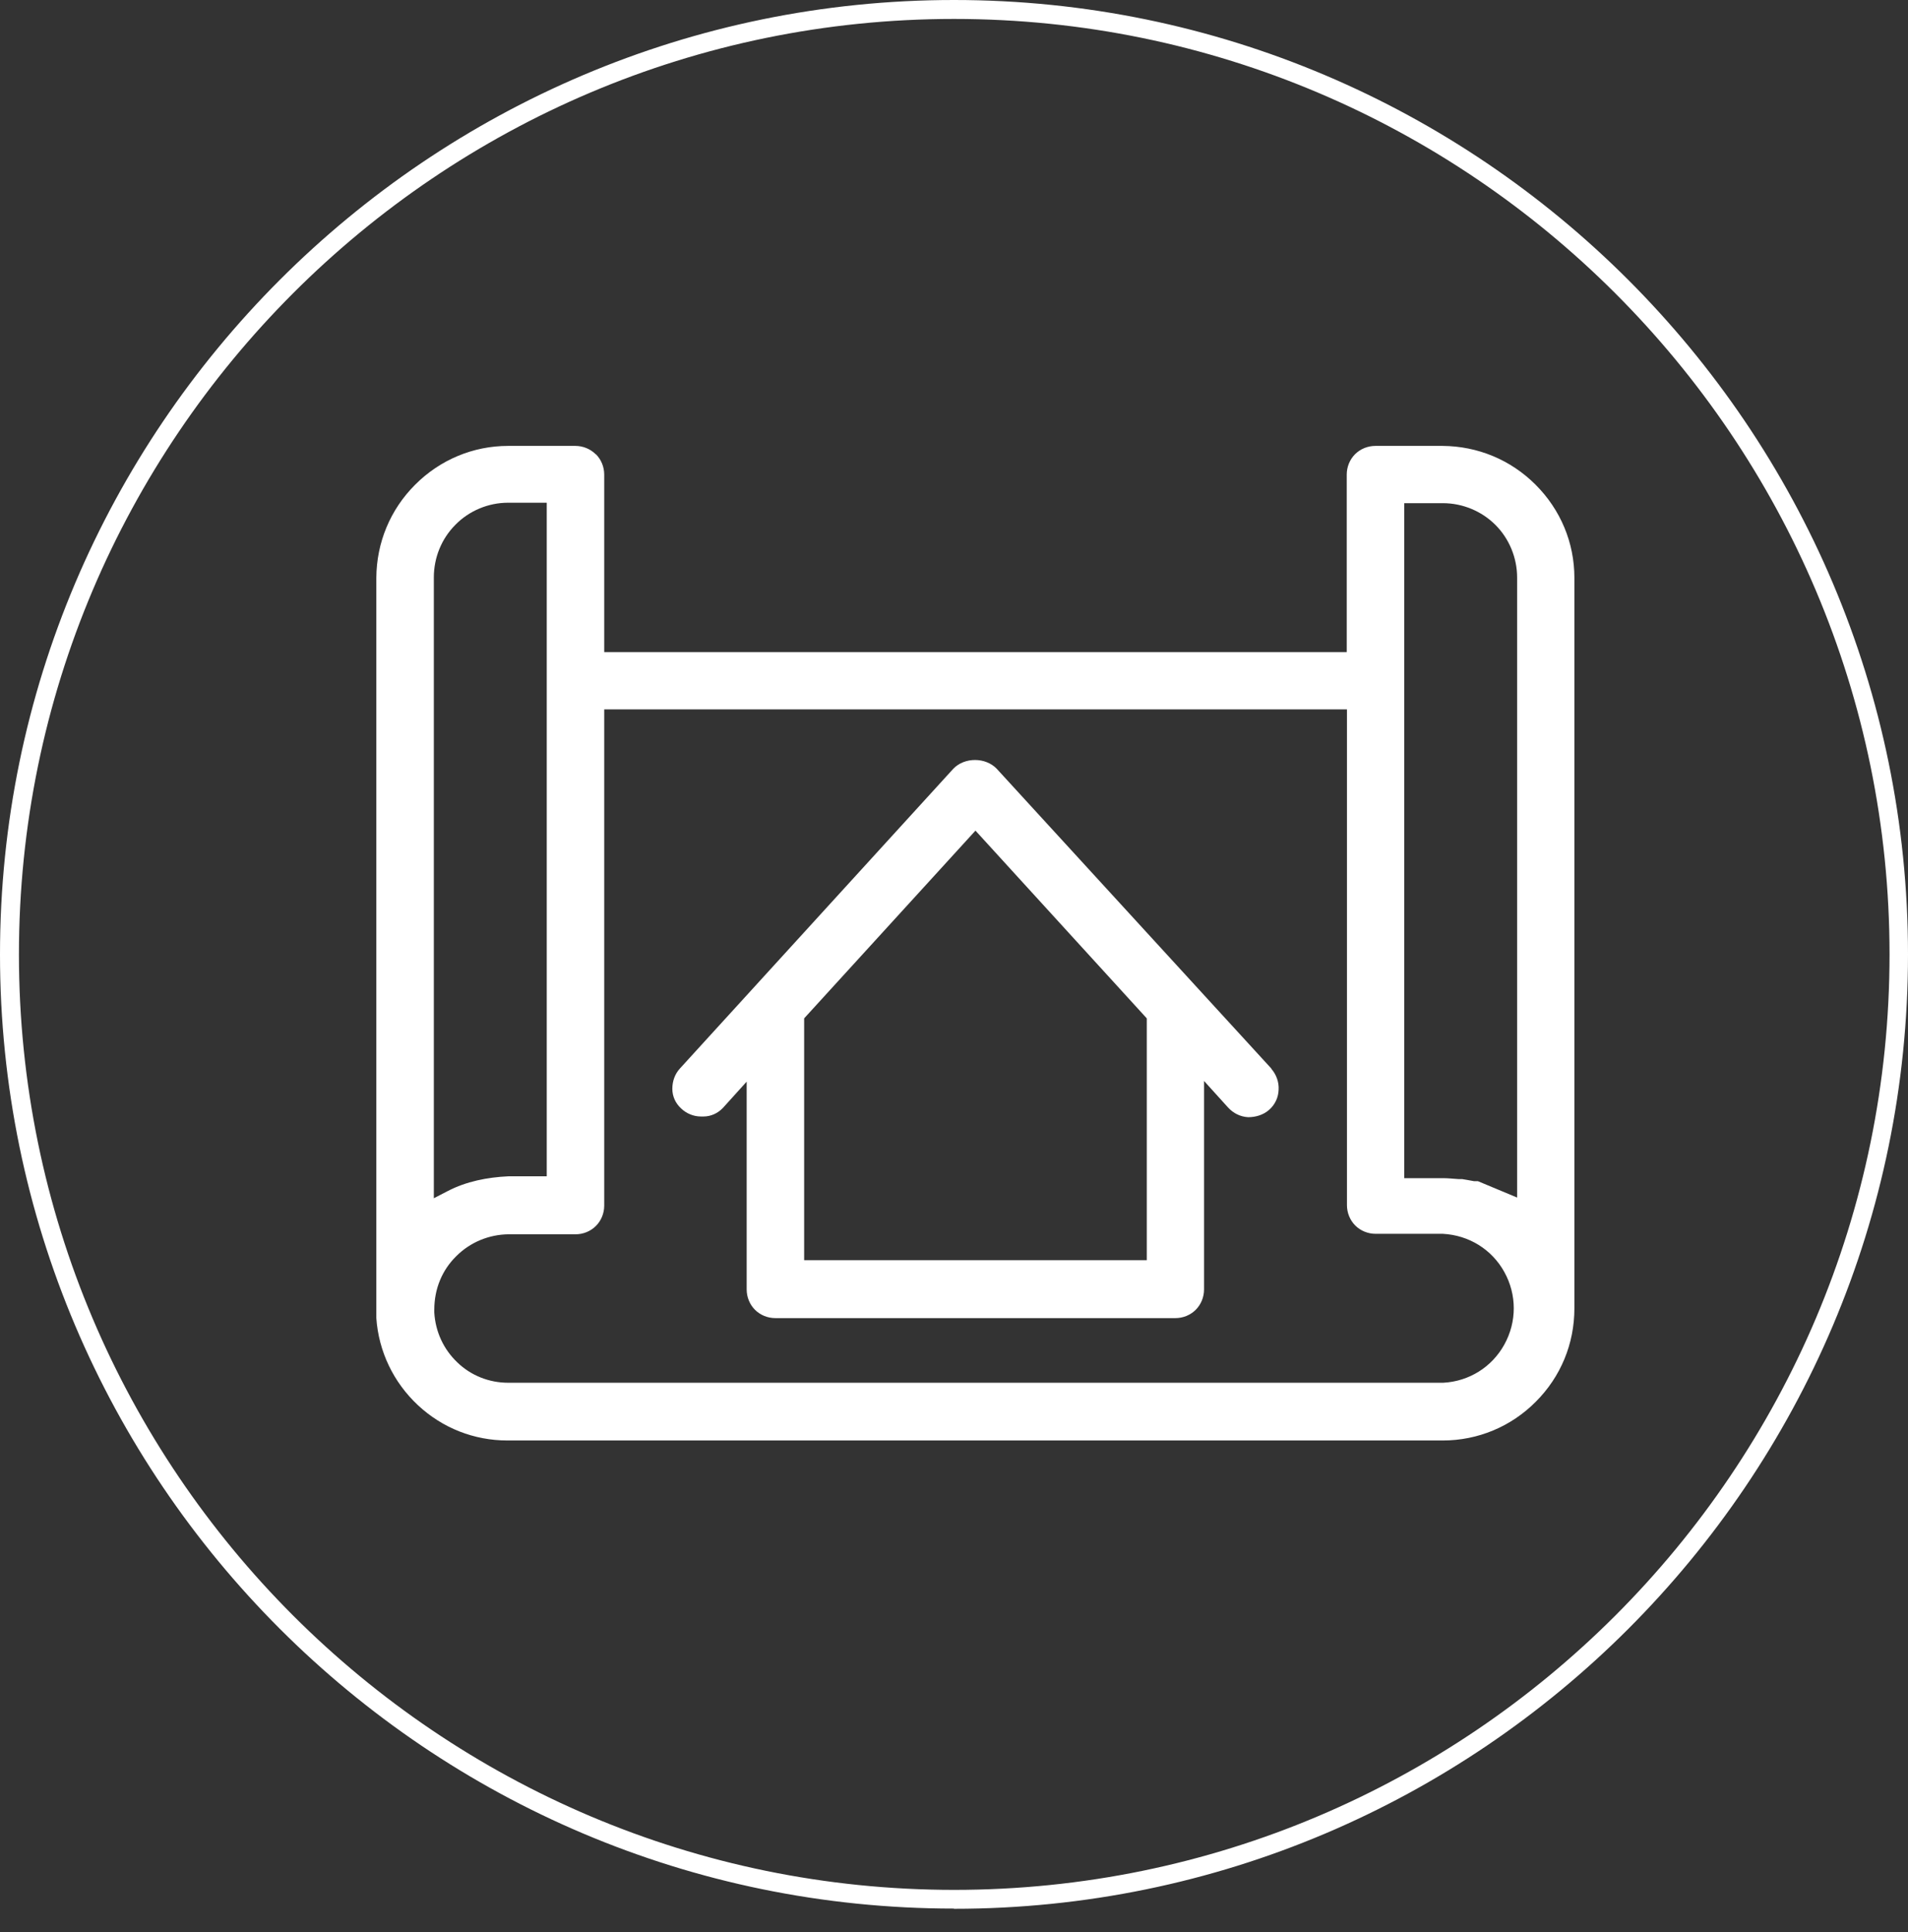
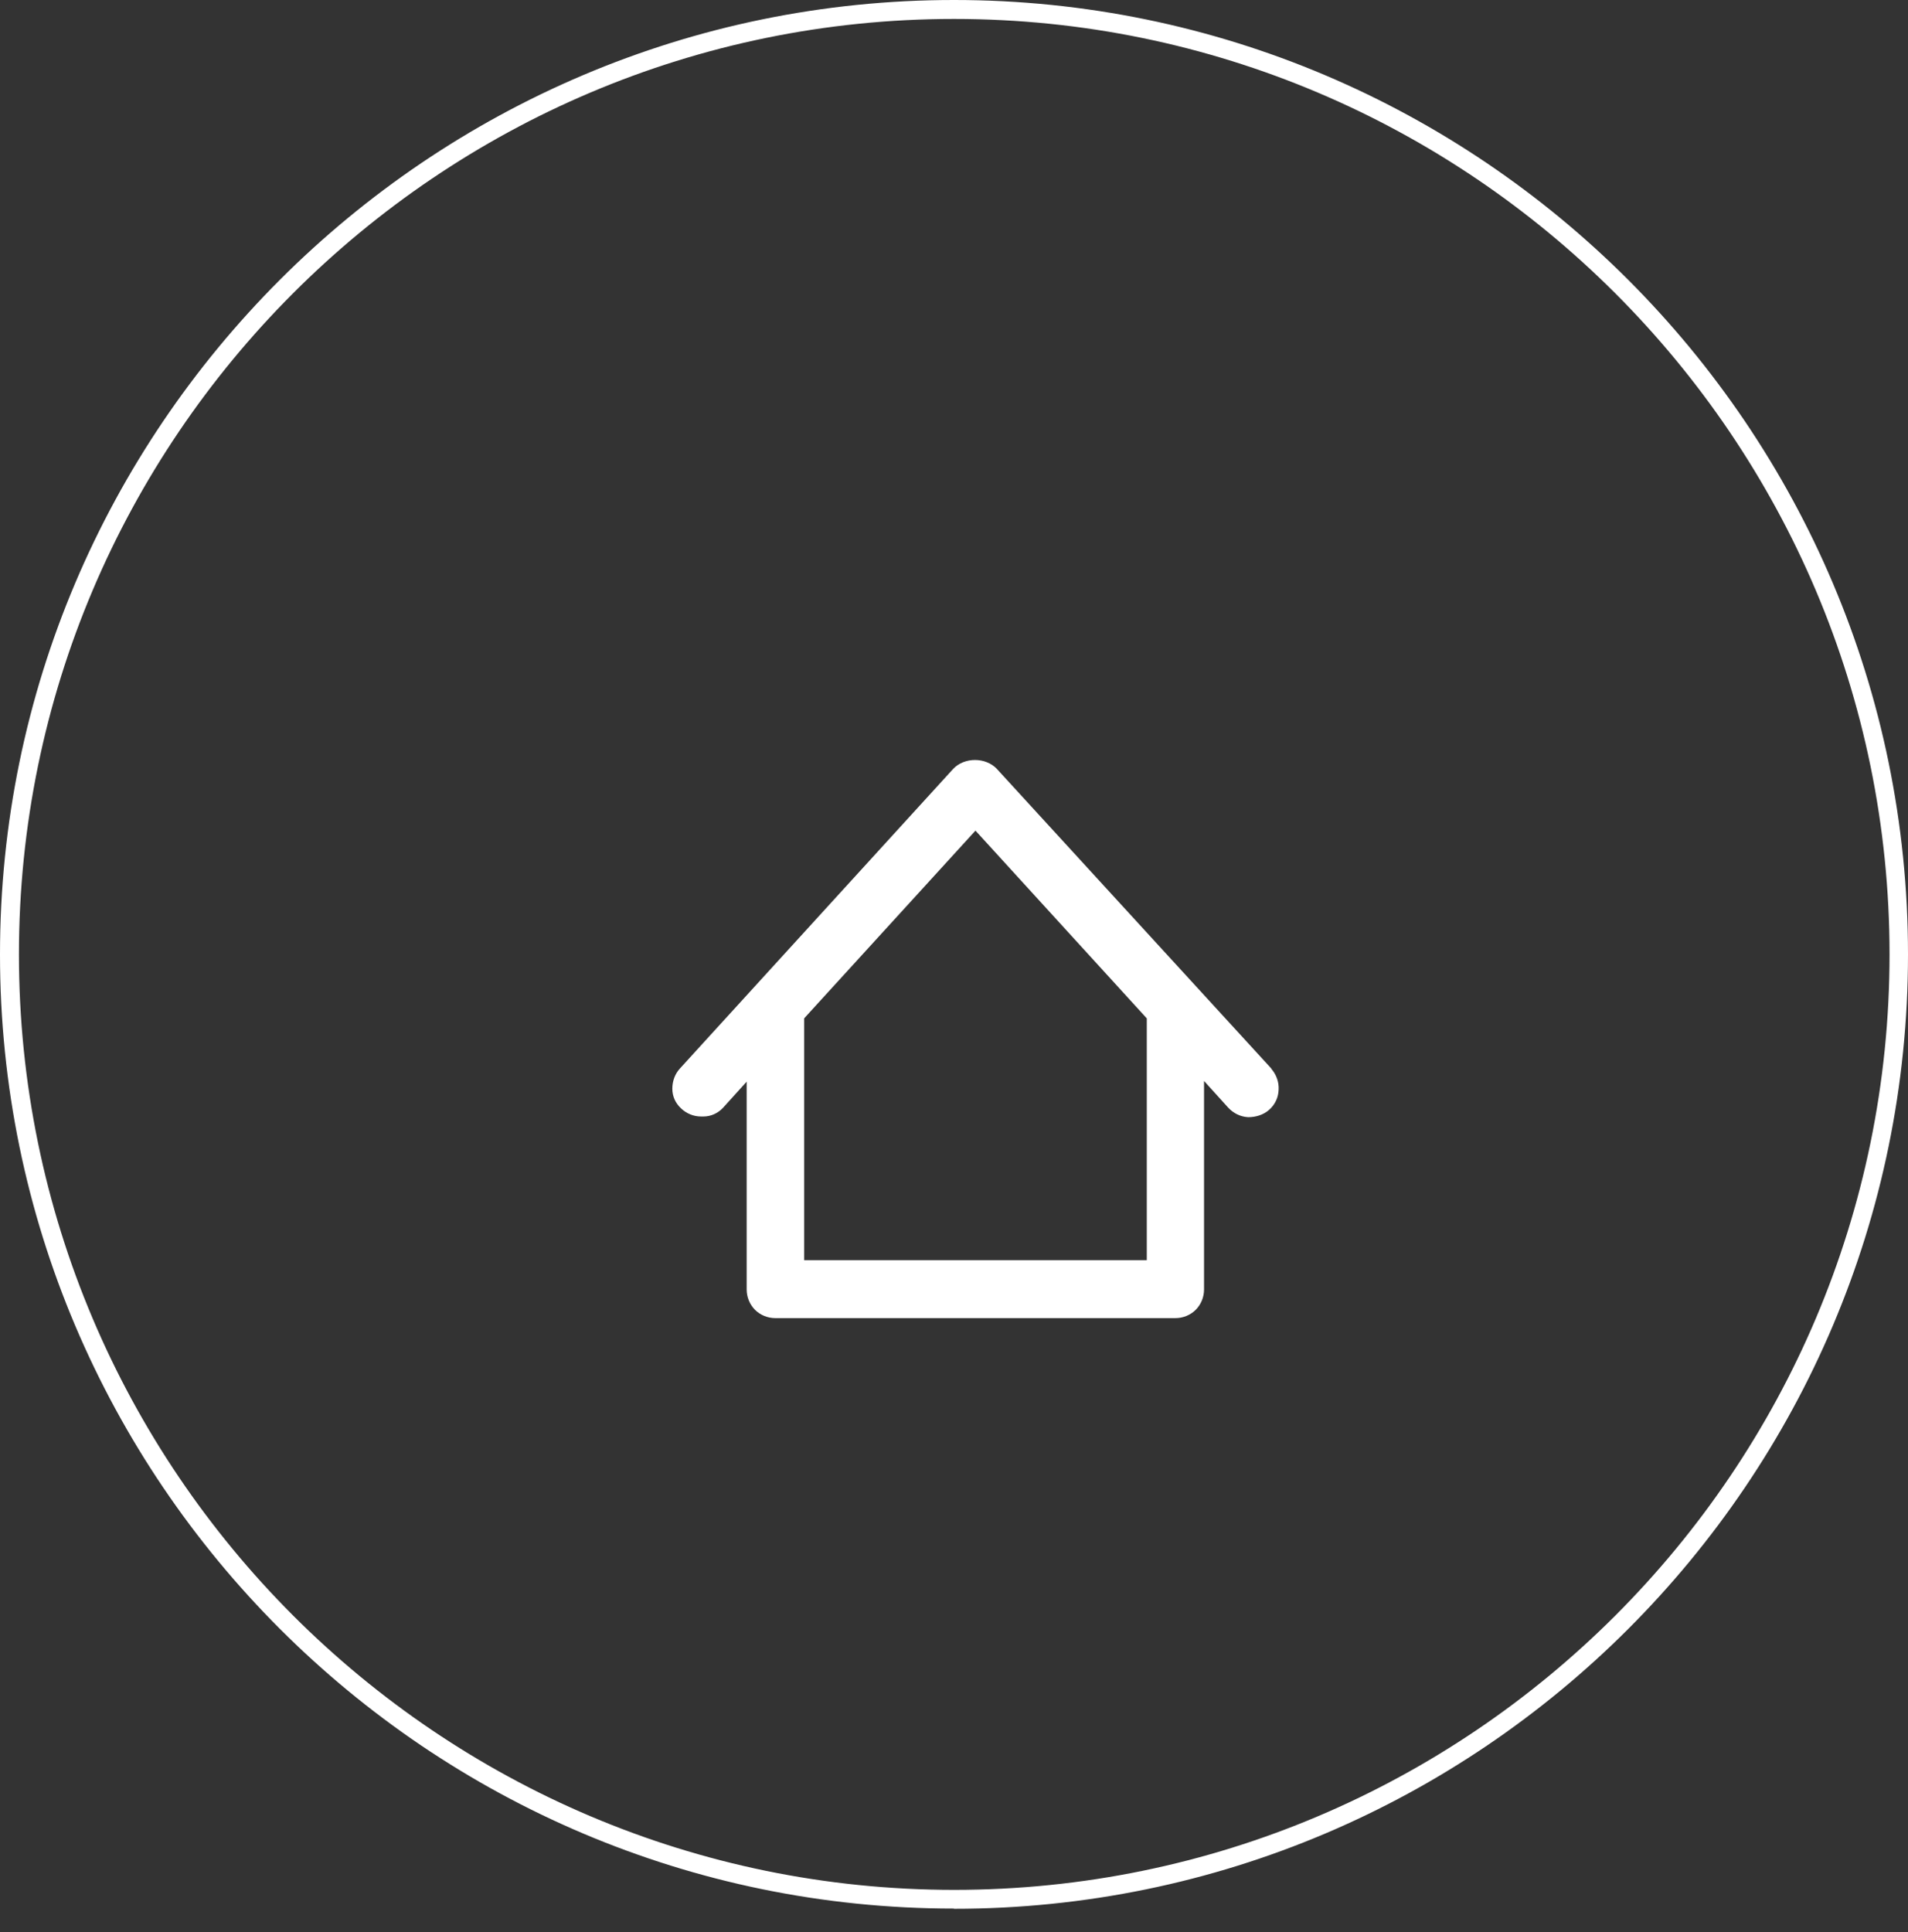
<svg xmlns="http://www.w3.org/2000/svg" width="80" height="81" viewBox="0 0 80 81" fill="none">
  <rect x="0" y="0" width="80" height="81" fill="#333333" stroke="none" />
-   <path d="M24.976 19.042C24.753 18.819 24.443 18.693 24.124 18.693H21.307C19.835 18.693 18.451 19.274 17.406 20.32C16.36 21.365 15.789 22.749 15.779 24.221V54.986C15.779 55.121 15.779 55.189 15.779 55.257C15.876 56.651 16.496 57.948 17.522 58.906C18.548 59.865 19.874 60.387 21.278 60.387H60.494C61.965 60.387 63.359 59.806 64.395 58.761C65.441 57.715 66.012 56.331 66.012 54.85V24.221C66.012 22.749 65.431 21.365 64.385 20.32C63.34 19.274 61.956 18.703 60.484 18.693H57.667C57.348 18.693 57.038 18.819 56.815 19.042C56.593 19.264 56.467 19.574 56.467 19.894V27.338H25.334V19.894C25.334 19.574 25.208 19.264 24.985 19.042H24.976ZM18.19 24.211C18.19 23.379 18.509 22.585 19.1 21.994C19.671 21.413 20.474 21.075 21.297 21.075H22.924V49.313H21.307C20.445 49.352 19.545 49.526 18.771 49.932L18.19 50.232V24.221V24.211ZM58.877 21.094H60.503C61.317 21.094 62.12 21.423 62.701 22.004C63.282 22.585 63.611 23.388 63.611 24.211V50.203L61.965 49.516H61.801C61.578 49.477 61.443 49.448 61.307 49.429H61.152C60.9 49.41 60.697 49.39 60.494 49.39H58.877V21.094ZM25.334 50.552V29.739H56.476V50.523C56.476 50.842 56.602 51.152 56.825 51.375C57.047 51.597 57.357 51.723 57.677 51.723H60.494C61.597 51.781 62.556 52.382 63.078 53.33C63.601 54.279 63.601 55.411 63.078 56.36C62.556 57.309 61.597 57.909 60.513 57.967H21.307C20.513 57.967 19.748 57.667 19.177 57.115C18.596 56.563 18.258 55.828 18.209 55.024V54.908C18.209 54.027 18.538 53.243 19.129 52.662C19.719 52.072 20.503 51.752 21.326 51.743H24.134C24.453 51.743 24.763 51.617 24.985 51.394C25.208 51.172 25.334 50.862 25.334 50.542V50.552Z" fill="white" />
  <path d="M53.311 44.801L41.791 32.227C41.326 31.742 40.445 31.733 39.971 32.227L28.509 44.792C28.296 45.024 28.19 45.324 28.19 45.644C28.19 45.963 28.325 46.254 28.558 46.467C28.78 46.68 29.08 46.805 29.39 46.805H29.497C29.806 46.805 30.097 46.67 30.31 46.447L31.307 45.344V54.056C31.307 54.376 31.433 54.685 31.655 54.908C31.878 55.131 32.188 55.257 32.507 55.257H49.284C49.603 55.257 49.913 55.131 50.136 54.908C50.358 54.685 50.484 54.376 50.484 54.056V45.315L51.491 46.428C51.714 46.67 52.004 46.815 52.333 46.834C52.653 46.834 52.972 46.738 53.214 46.525C53.456 46.312 53.601 46.012 53.611 45.682C53.63 45.363 53.514 45.044 53.301 44.801H53.311ZM48.093 52.827H33.717V42.691L40.9 34.821L48.083 42.691V52.827H48.093Z" fill="white" />
  <path d="M40 80.01C17.948 80.01 0 62.062 0 40.01C0 17.957 17.948 0 40 0C62.052 0 80 17.948 80 40.01C80 62.072 62.052 80.019 40 80.019V80.01ZM40 0.794C18.383 0.794 0.794 18.383 0.794 40.01C0.794 61.636 18.383 79.226 40.01 79.226C61.636 79.226 79.226 61.636 79.226 40.01C79.226 18.383 61.626 0.794 40 0.794Z" fill="white" />
</svg>